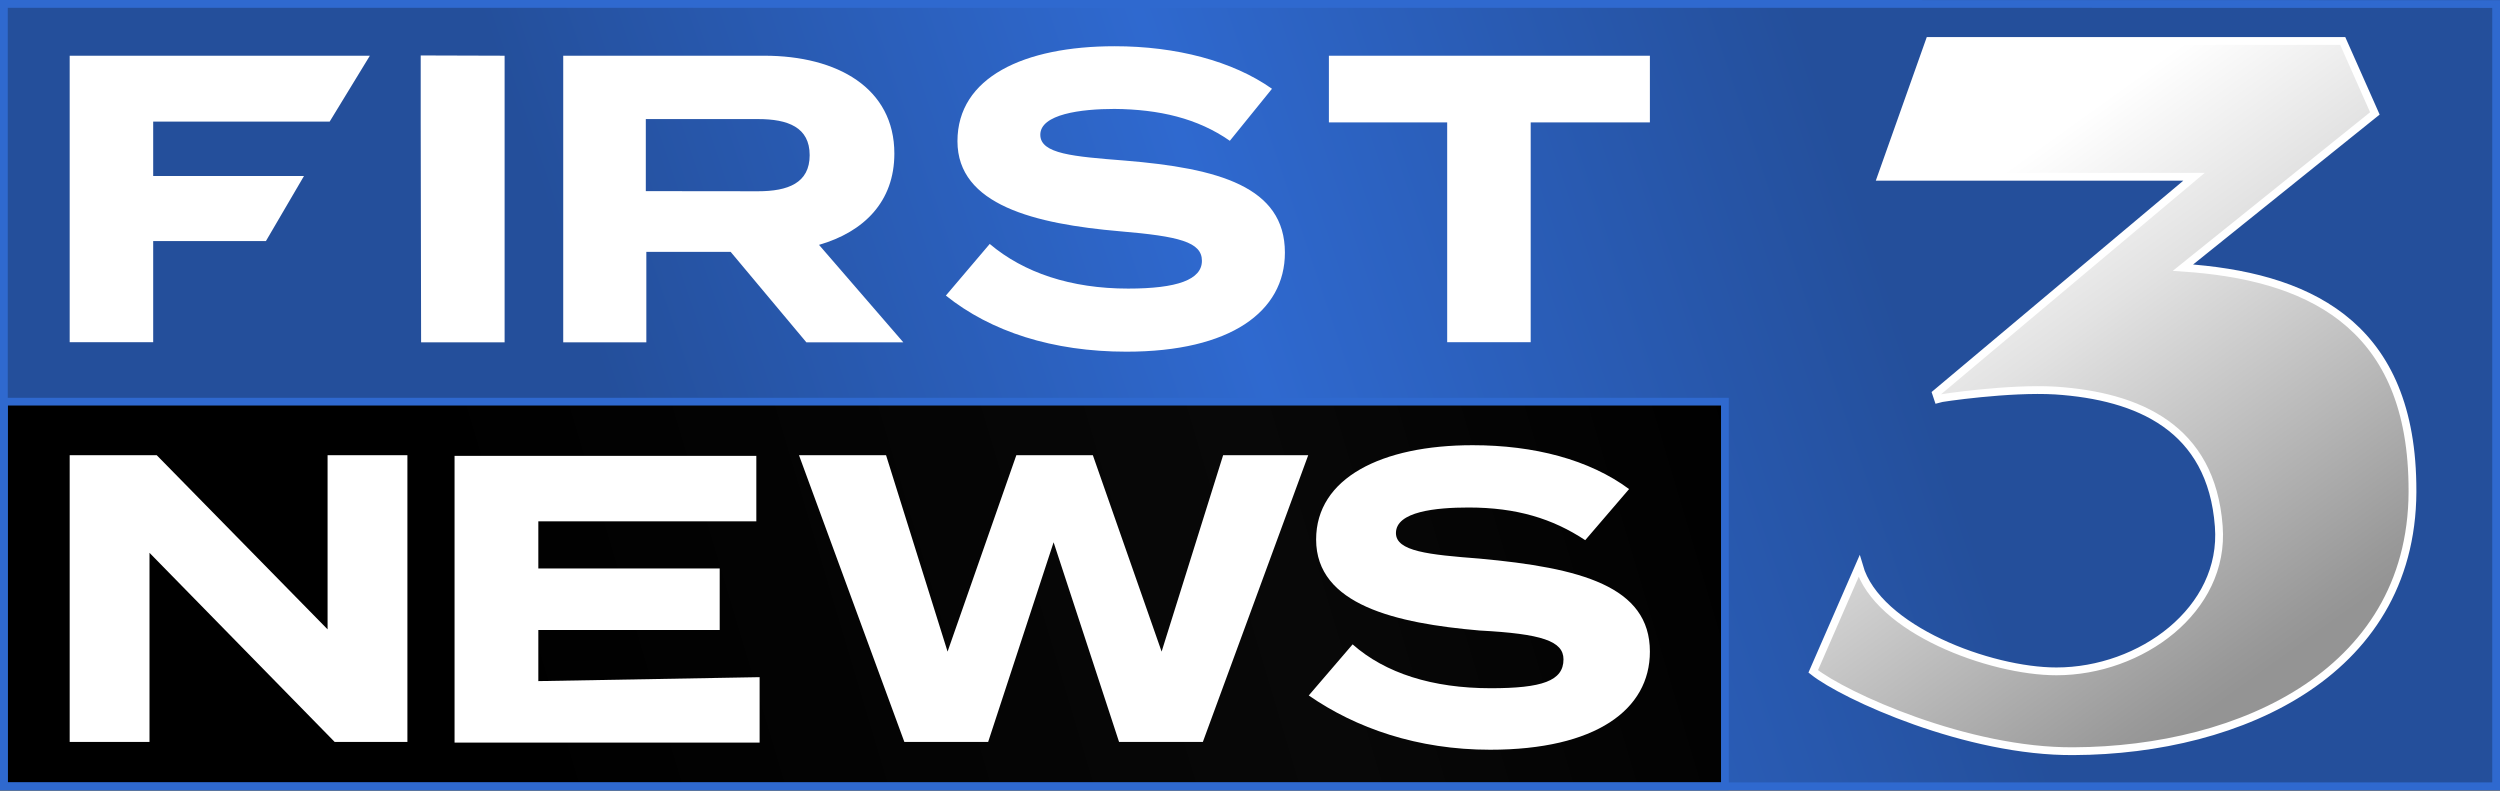
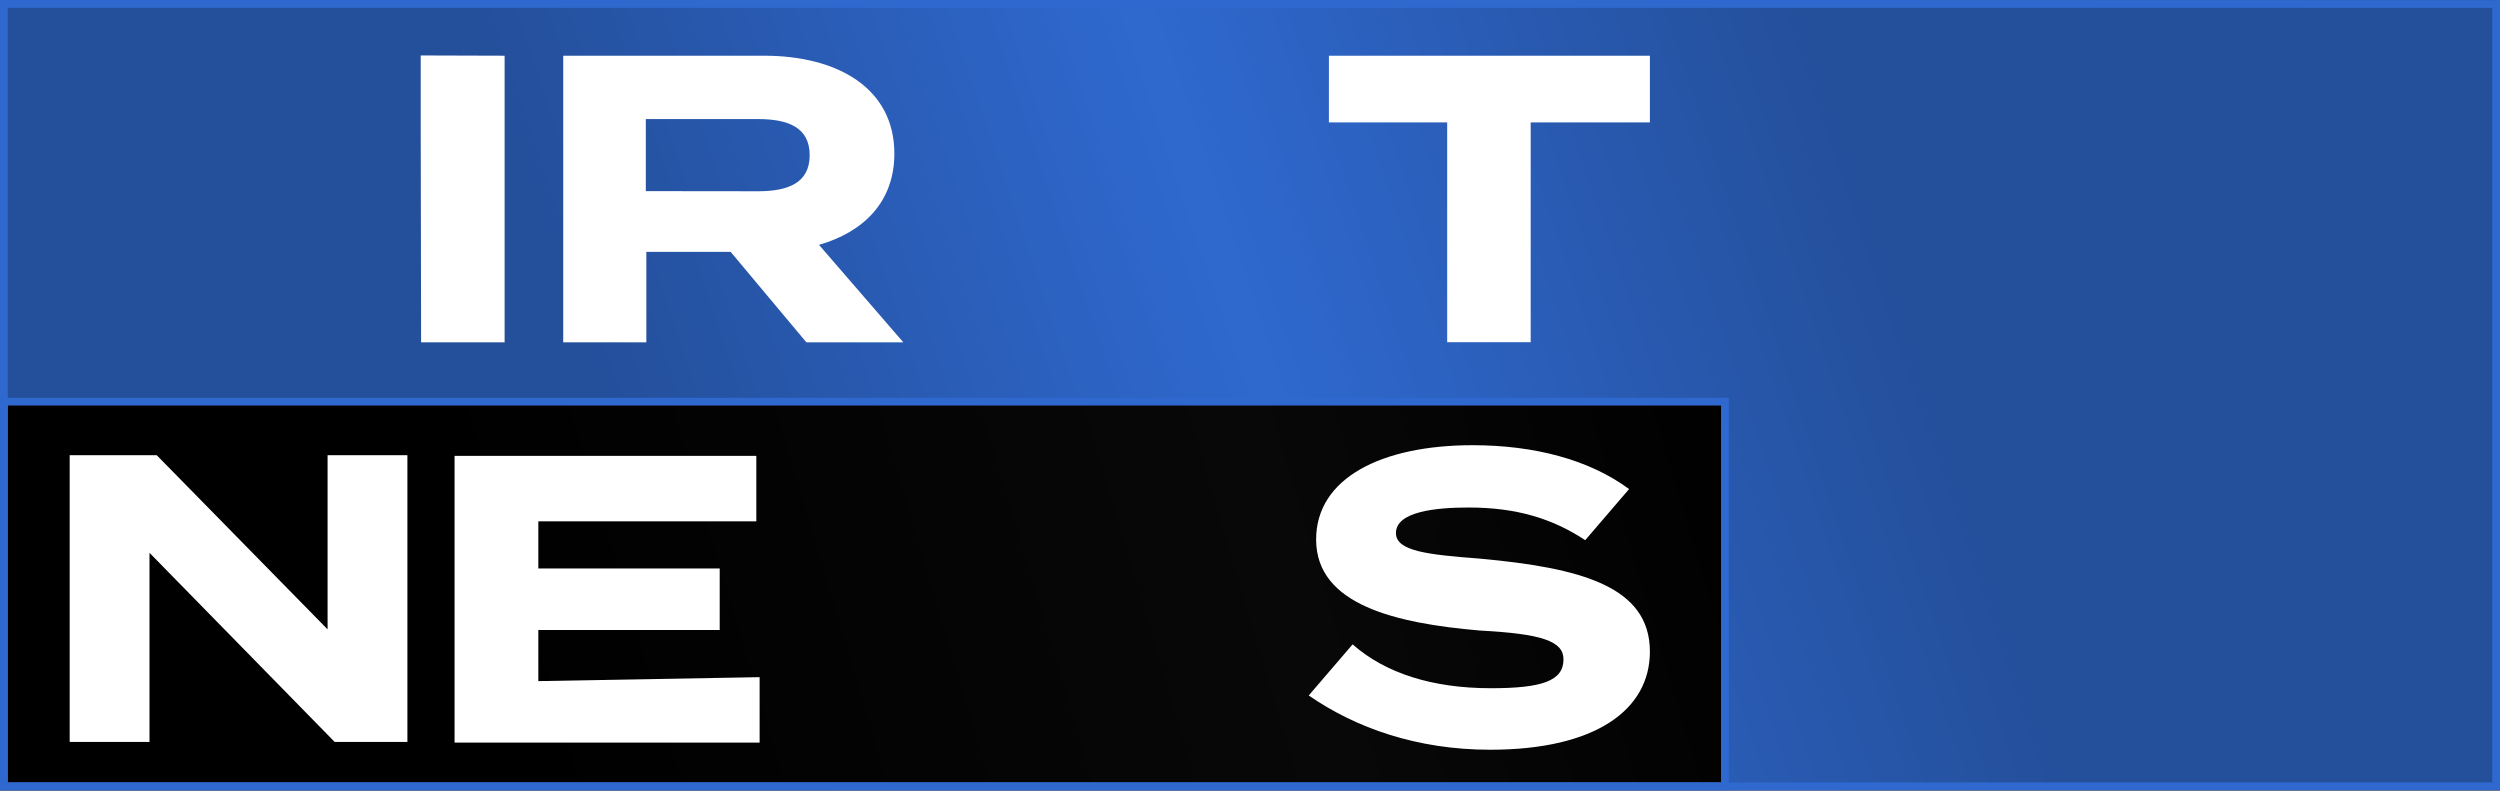
<svg xmlns="http://www.w3.org/2000/svg" version="1.1" id="Layer_2_00000065042089206688161020000013772955902648439470_" x="0px" y="0px" viewBox="0 0 1898 600.2" style="enable-background:new 0 0 1898 600.2;" xml:space="preserve">
  <rect x="0" y="0" width="1898" height="600.2" fill="#333333" stroke="none" />
  <style type="text/css">
	.st0{fill:url(#SVGID_1_);}
	.st1{fill:url(#SVGID_00000171721668699343569850000004723270200012852666_);}
	.st2{fill:#2F69CF;}
	
		.st3{fill:url(#SVGID_00000177446748584691850620000005669813999569545139_);stroke:#FFFFFF;stroke-width:5.92;stroke-miterlimit:10;}
	.st4{fill:#FFFFFF;}
</style>
  <linearGradient id="SVGID_1_" gradientUnits="userSpaceOnUse" x1="62.021" y1="2.678" x2="1860.351" y2="609.658" gradientTransform="matrix(1 0 0 -1 0 602)">
    <stop offset="0.25" style="stop-color:#244F9B" />
    <stop offset="0.5" style="stop-color:#2F69CF" />
    <stop offset="0.75" style="stop-color:#244F9B" />
  </linearGradient>
  <polygon class="st0" points="1312.5,0.1 1312.5,0 0,0 0,302 0,599.9 1310.3,599.9 1312.5,599.9 1898,599.9 1898,0.1 " />
  <linearGradient id="SVGID_00000002353330667039546240000006728201114103023762_" gradientUnits="userSpaceOnUse" x1="177.18" y1="8.33" x2="1543.35" y2="415.35" gradientTransform="matrix(1 0 0 -1 0 602)">
    <stop offset="0.15" style="stop-color:#000000" />
    <stop offset="0.57" style="stop-color:#080808" />
    <stop offset="0.83" style="stop-color:#000000" />
  </linearGradient>
  <rect x="3" y="305" style="fill:url(#SVGID_00000002353330667039546240000006728201114103023762_);" width="1306.6" height="292" />
  <path class="st2" d="M1306.6,307.9V594H5.9V307.9L1306.6,307.9 M1312.5,302H0v297.9h1312.5L1312.5,302L1312.5,302L1312.5,302z" />
  <linearGradient id="SVGID_00000039105659060759448520000013048131350924899493_" gradientUnits="userSpaceOnUse" x1="1425.93" y1="59.068" x2="1755.972" y2="519.112">
    <stop offset="0.2" style="stop-color:#FFFFFF" />
    <stop offset="0.43" style="stop-color:#E2E2E2" />
    <stop offset="0.91" style="stop-color:#999999" />
    <stop offset="0.95" style="stop-color:#949494" />
  </linearGradient>
-   <path style="fill:url(#SVGID_00000039105659060759448520000013048131350924899493_);stroke:#FFFFFF;stroke-width:5.92;stroke-miterlimit:10;" d="  M1831.5,366.9c-2.1-123.3-82.2-157.5-174.2-163.7L1803,86.1l-24.4-55h-313.7l-36.6,103.1h237.4l-195.8,164.4l1.4,4.2  c2.1-0.7,54.3-8.4,89.2-6.3c62.7,4.2,118.4,27.9,124,103.1c4.9,63.4-59.2,110.1-123.3,110.1c-50.2,0-135.9-31.7-149.8-79.8  l-34.8,79.8c23.7,18.8,117.1,61.3,197.9,60.6C1701.2,569.7,1835,509.8,1831.5,366.9z" />
  <g id="First">
-     <path class="st4" d="M116.3,92.3v41.3h114.5l-28.9,49.4h-85.6v76.8H52.9V42.3h227.9l-30.5,50H116.3z" />
    <path class="st4" d="M383.1,42.3v217.6h-63.4l-0.3-168.1l0,0V42.1" />
    <path class="st4" d="M612.2,259.9l-57.5-68.7h-64v68.7h-63.1V42.3h152.6c55.6,0,98.8,24.6,98.8,74.3c0,36.4-23,59.4-57.2,69.3   l64,74L612.2,259.9L612.2,259.9z M575.5,145.2c22.7,0,39.2-6.2,39.2-27.4s-16.5-27.4-39.2-27.4h-85.2v54.7L575.5,145.2L575.5,145.2   z" />
-     <path class="st4" d="M975.5,191.8c0,44.8-41.3,75.2-120.3,75.2c-56,0-102.9-15.2-137.1-42.6l33.3-39.2   c25.8,21.8,61.5,33.9,105.1,33.9c37.3,0,56-6.8,56-21.1s-17.4-18.6-62.2-22.4c-64.7-5.6-123.4-19.9-123.4-68.4   s50.4-72.1,119.4-72.1c46.6,0,89.5,11.2,119.4,32.3l-32,39.5C909.2,89.8,880,83,846.1,82.7c-25.5,0-56.3,4-56.3,19.6   c0,14.6,25.2,16.5,64,19.6C925.1,127.7,975.5,141.7,975.5,191.8L975.5,191.8z" />
    <path class="st4" d="M1252.6,92.9h-90.5v166.9h-63.4V92.9h-89.8V42.3h243.7V92.9z" />
  </g>
  <path class="st2" d="M1306.6,5.9L1306.6,5.9L1892.1,6v588H5.9V5.9H1306.6 M1312.5,0H0v599.9h1898V0.1L1312.5,0L1312.5,0L1312.5,0  L1312.5,0z" />
  <path id="N_00000103227863600119778070000016287828370168171178_" class="st4" d="M309.3,345.6v217.7h-55.2L113.5,419.7v143.6H52.9  V345.6H119l129.7,132.2V345.6C248.7,345.6,309.3,345.6,309.3,345.6z" />
  <path id="E_00000176035991141378824980000002601006559255293624_" class="st4" d="M576.7,514.1v49.7H345.1V346.1h229.1v49.7H408.7  v35.8h137.7v46.7H408.7v38.8L576.7,514.1L576.7,514.1z" />
-   <path id="W_00000155115857346018988820000015430452270124286651_" class="st4" d="M993.2,345.6l-80,217.7h-63.6l-49.7-151.6  l-49.7,151.6h-63.6l-80-217.7h66.1l46.7,149.1l52.2-149.1h58.1l52.2,149.1l46.7-149.1H993.2z" />
  <path id="S_00000061449837624882620130000001140980269510632886_" class="st4" d="M1252.6,494.7c0,44.2-41.2,74.5-121.3,74.5  c-55.2,0-101.9-16.4-137.7-41.2l33.3-38.8c24.8,21.9,60.6,33.3,104.9,33.3c38.8,0,55.2-5.5,55.2-21.9c0-13.9-16.4-19.4-63.6-21.9  c-63.6-5.5-124.2-19.4-124.2-69.1c0-46.7,49.7-71.6,118.8-71.6c46.7,0,88.5,10.9,118.8,33.3l-33.3,38.8  c-24.8-16.4-52.2-24.8-88.5-24.8c-24.8,0-55.2,3-55.2,19.4c0,13.9,24.8,16.4,63.6,19.4C1199.9,431.1,1252.6,445,1252.6,494.7z" />
</svg>